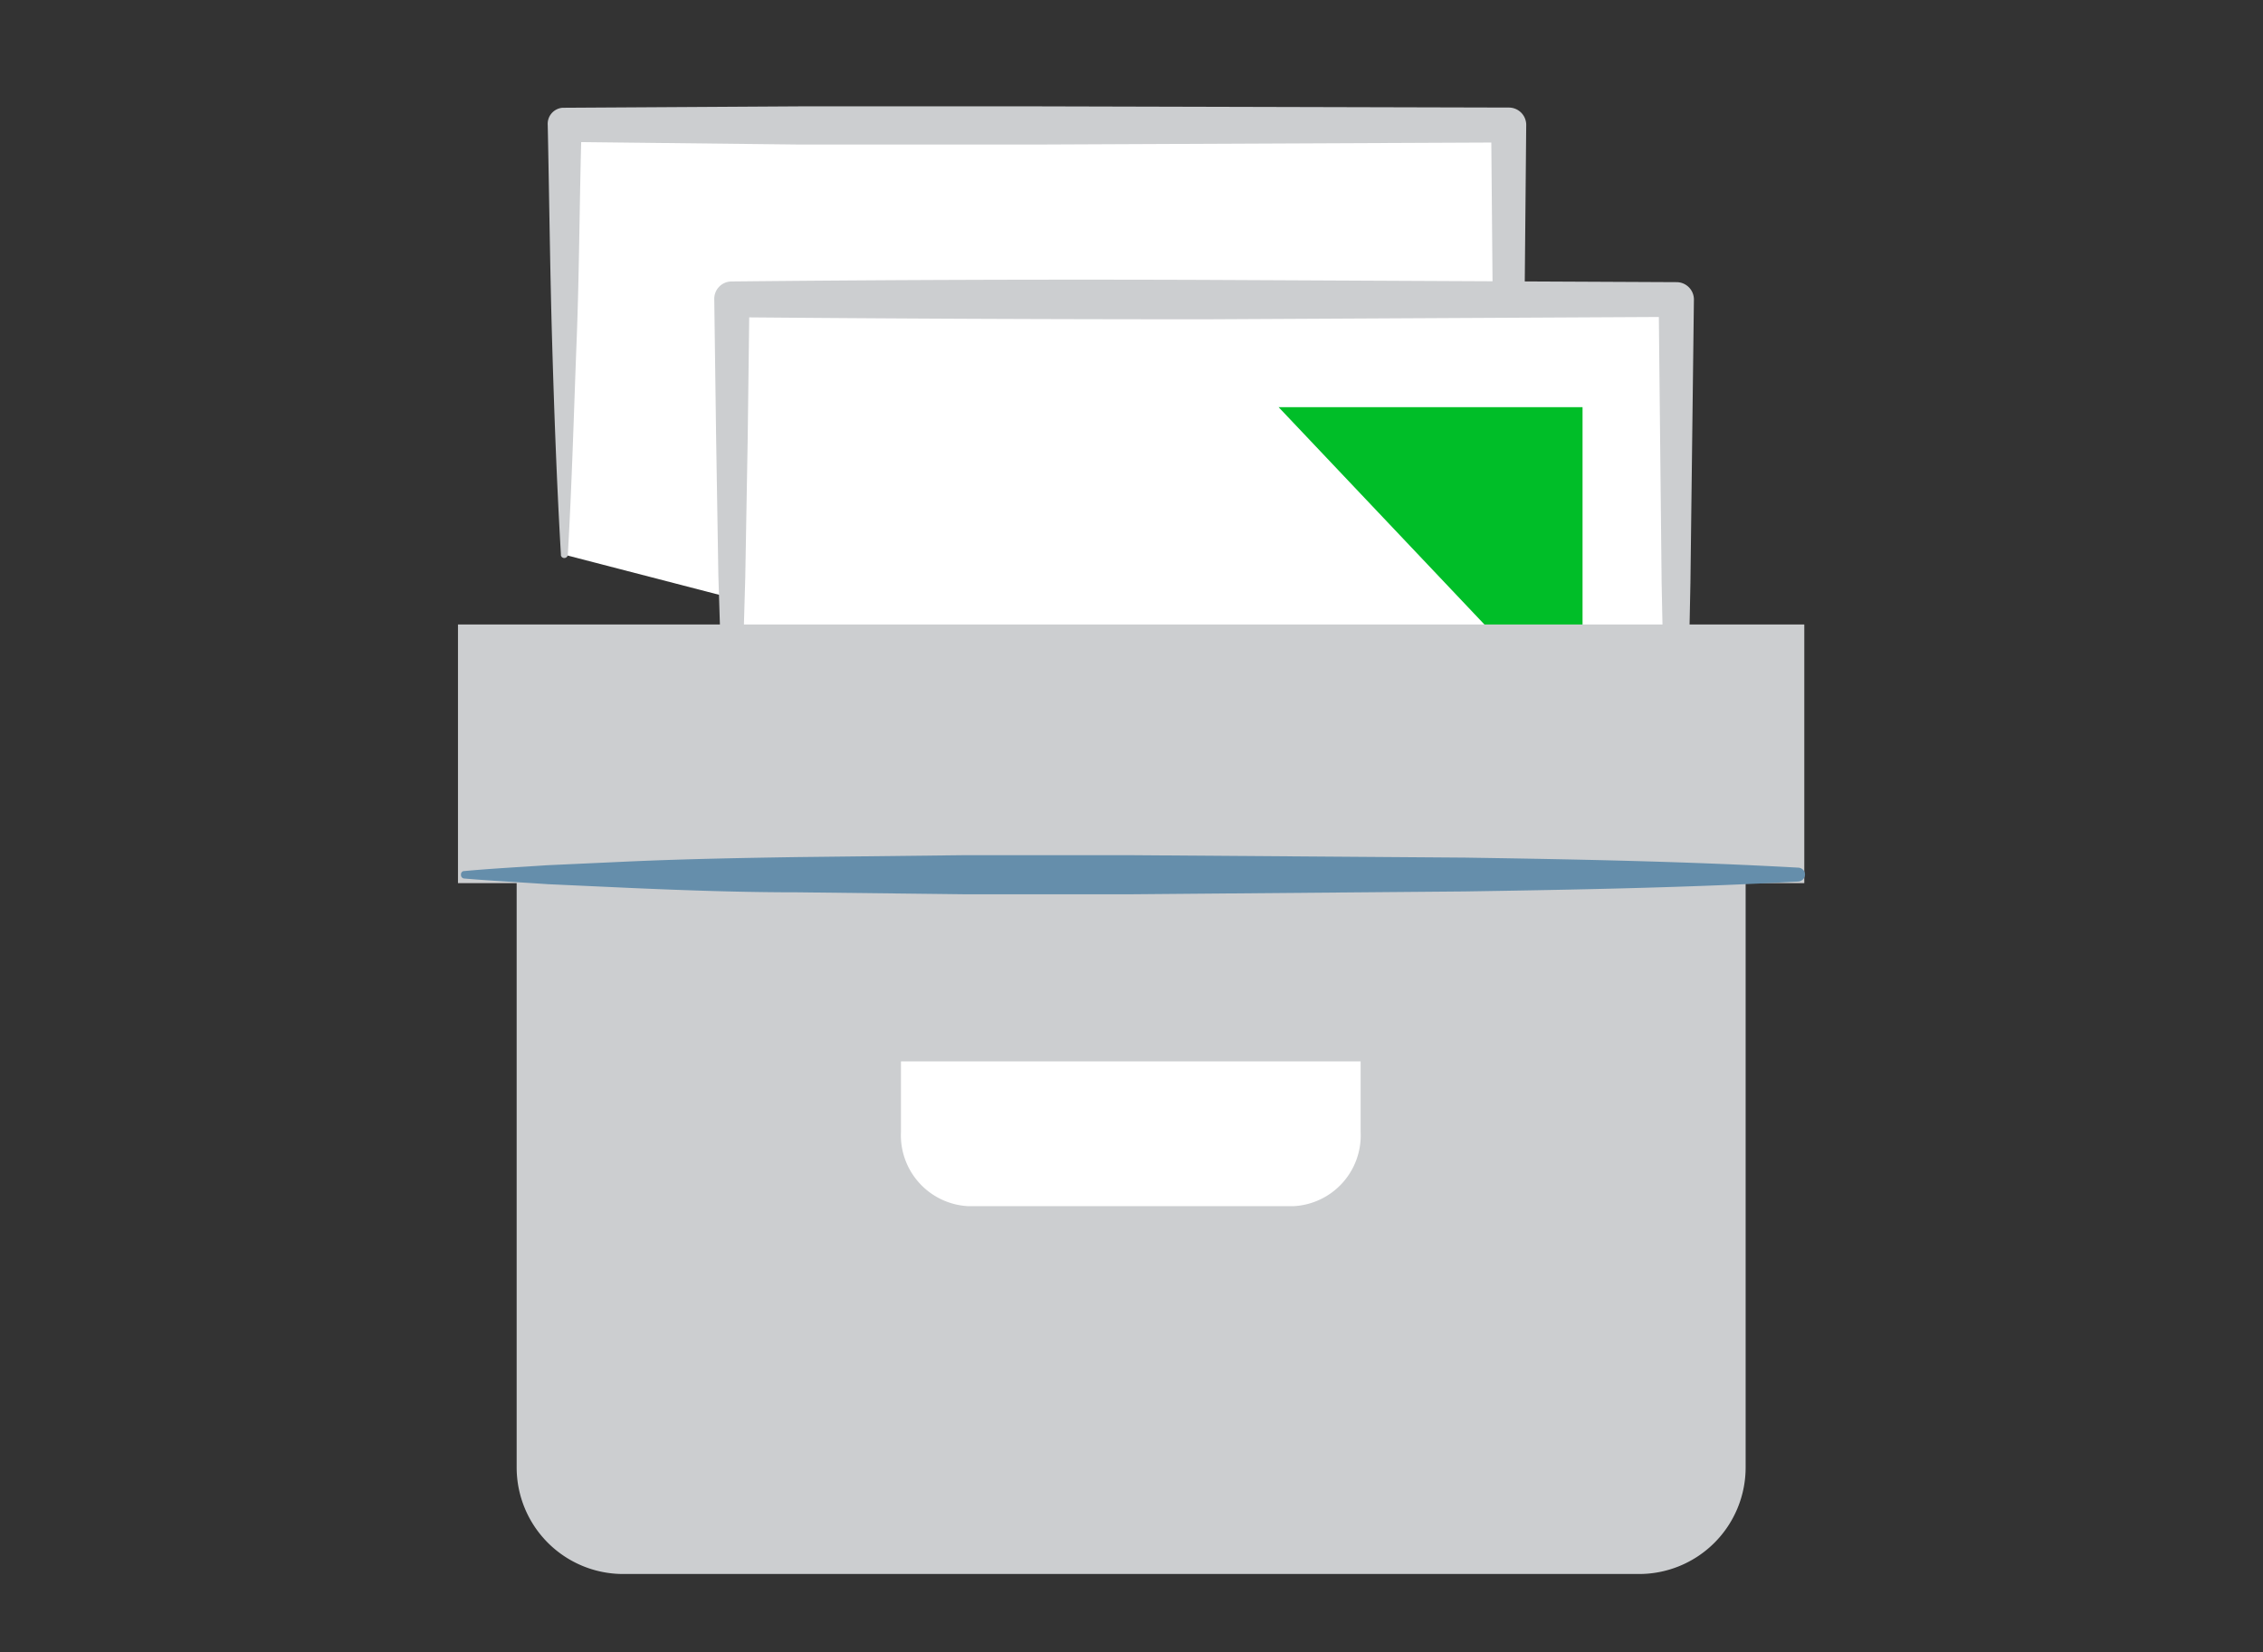
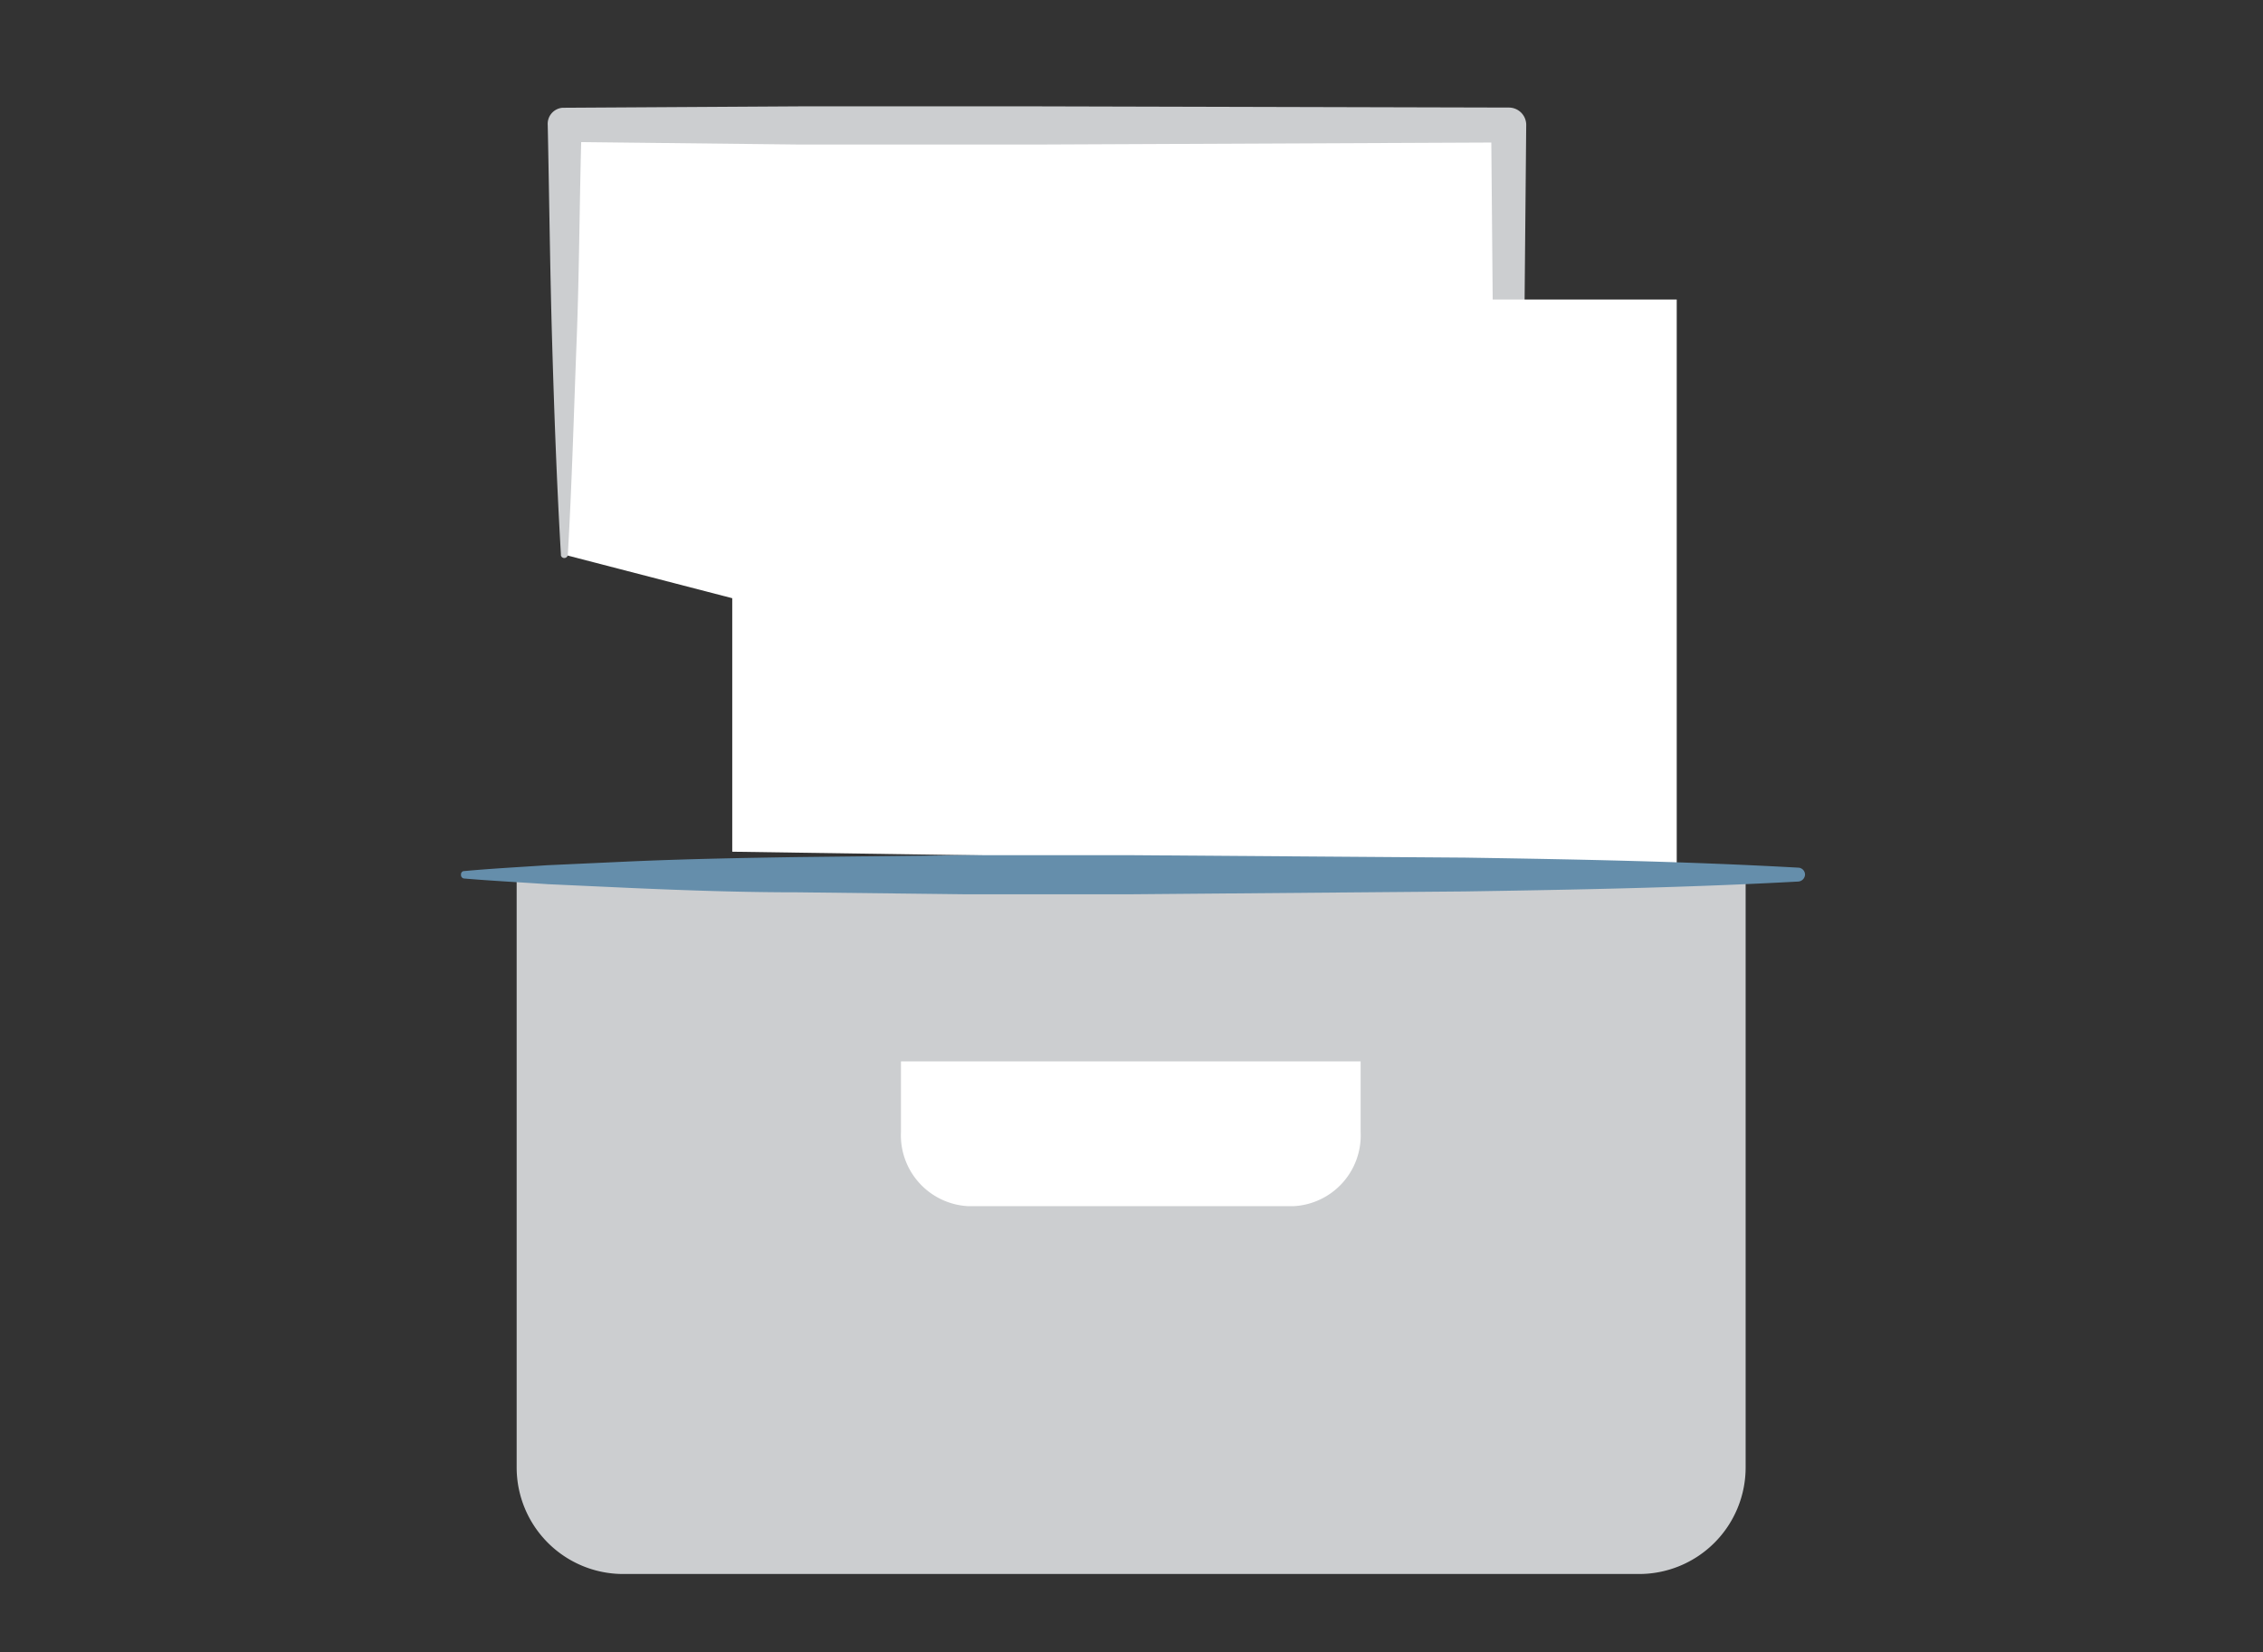
<svg xmlns="http://www.w3.org/2000/svg" viewBox="0 0 1600 1168">
  <rect x="0" y="0" width="1600" height="1168" fill="#333333" stroke="none" />
  <defs>
    <style>.cls-1{fill:#CCCED0}.cls-2{fill:#fff}.cls-3{fill:#CCCED0}.cls-4{fill:#00be28}.cls-5{fill:#658eab}.cls-6{fill:none}</style>
  </defs>
  <title>jetpack-spam</title>
  <g id="jetpack-spam">
    <g id="Layer_2" data-name="Layer 2">
      <g id="Layer_1-2" data-name="Layer 1-2">
        <path class="cls-1" d="M1234.21 618.37v419.12a75.35 75.35 0 0 1-75.35 75.36H440.65a75.36 75.36 0 0 1-75.36-75.36V618.37" />
        <path class="cls-2" d="M399 392.18V88.43h667.77v476.8" />
        <path class="cls-3" d="M396.59 392.18c-2.95-50.56-4.79-101.25-6.26-151.81s-2-101.25-3.07-151.94a11.41 11.41 0 0 1 10.52-12.24h.77l167.4-1h166.91l333.95.86a12.27 12.27 0 0 1 12.27 12.28l-2.21 238.46c-1.35 79.41-2.7 159.55-5.27 238.34a5 5 0 0 1-5.16 4.79 4.91 4.91 0 0 1-4.66-4.79c-2.7-79.41-4-158.93-5.4-238.34l-2.09-238.34 12.27 12.27-333.94 1.48H565.71L399 100.33l12.27-12.27c-1.59 51.06-1.59 101.62-3.56 152.31s-3.31 101.25-6.25 151.81a2.47 2.47 0 0 1-2.58 2.34 2.33 2.33 0 0 1-2.33-2.34z" />
        <path class="cls-2" d="M517.72 602.17v-390.4h667.77v400.34" />
-         <path class="cls-3" d="M515.27 602.3c-1.85-32.53-2.95-65-4.3-98.19L507.9 407l-1.59-98.18-1.31-97.54A12.27 12.27 0 0 1 517.23 199q167.52-1.72 334.31-1.11l333.83 1.6a12.27 12.27 0 0 1 12.27 12.27l-2.46 200.17c-1.35 66.77-2.7 133.41-5.27 200.17a4.78 4.78 0 0 1-4.9 4.67h-.14a5 5 0 0 1-4.78-4.67c-2.58-66.76-3.93-133.4-5.28-200.17l-2.09-200.17 12.28 12.29-333.46 1.71q-166.9 0-333.94-1.47L529.87 212l-1.23 98.18-1.72 98.18-2.82 98.19c-1.35 32.52-2.45 65-4.29 98.18a2.34 2.34 0 0 1-2.32 2.35h-.26a2.58 2.58 0 1 1-2-4.78z" />
-         <path class="cls-4" d="M904 287.86h214.9v226.93" />
-         <path class="cls-1" d="M1275.69 441.52v182.87H323.81V441.52" />
        <path class="cls-2" d="M962 750.43v49.83a50.07 50.07 0 0 1-47.49 52.53H684.63A50.2 50.2 0 0 1 637 800.26v-49.83" />
        <path class="cls-5" d="M327.61 615.92c19.64-1.84 39.28-2.82 58.91-4.17l59-2.7c39.27-1.72 78.54-2.46 117.94-3.07l117.94-1.35h117.98l236.26 1.72c78.67 1.22 157.33 2.7 235.88 7.11a4.92 4.92 0 0 1 4.67 5.15 5.16 5.16 0 0 1-4.67 4.66c-78.55 4.3-157.21 5.77-235.88 7l-235.77 2H681.93L564 630.89c-39.4 0-78.67-1.35-117.94-3.07l-59-2.7c-19.63-1.35-39.27-2.33-58.91-4a2.44 2.44 0 0 1-2.21-2.67 2.34 2.34 0 0 1 1.67-2.53z" />
      </g>
    </g>
  </g>
  <g id="clear_rectangle" data-name="clear rectangle">
    <path id="Layer_4" data-name="Layer 4" class="cls-6" d="M0 0h1600v1168H0z" />
  </g>
</svg>